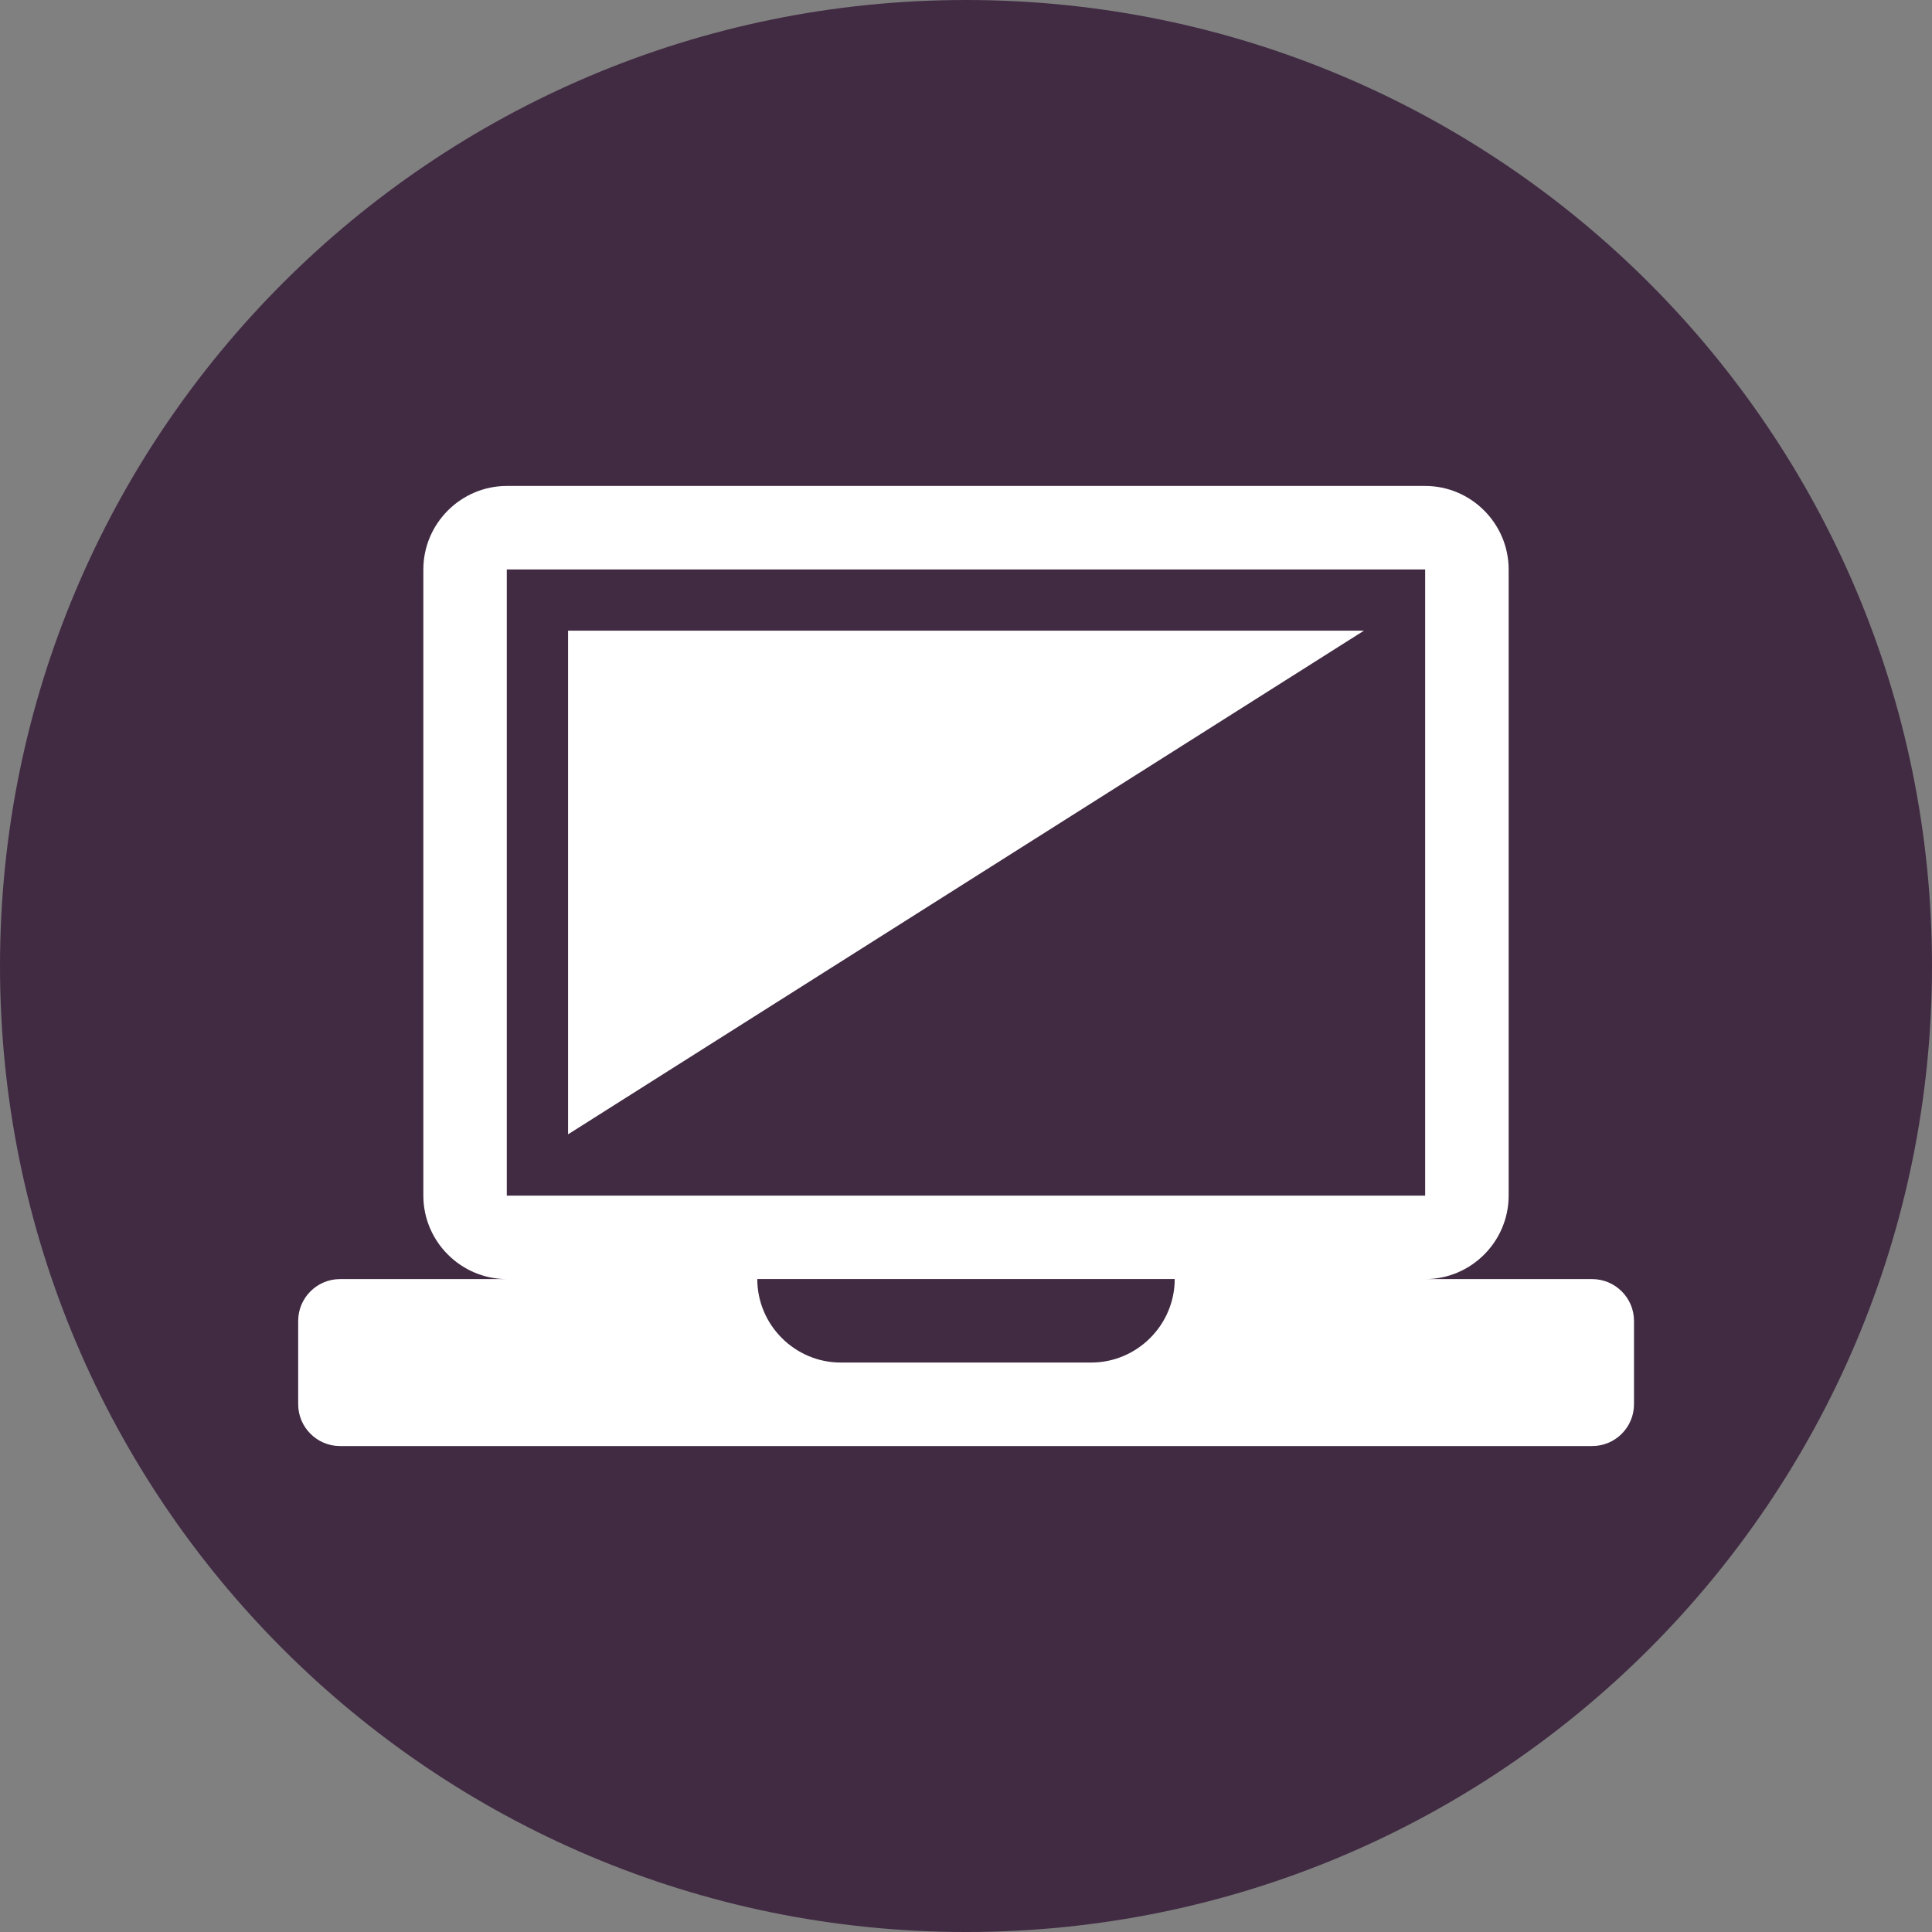
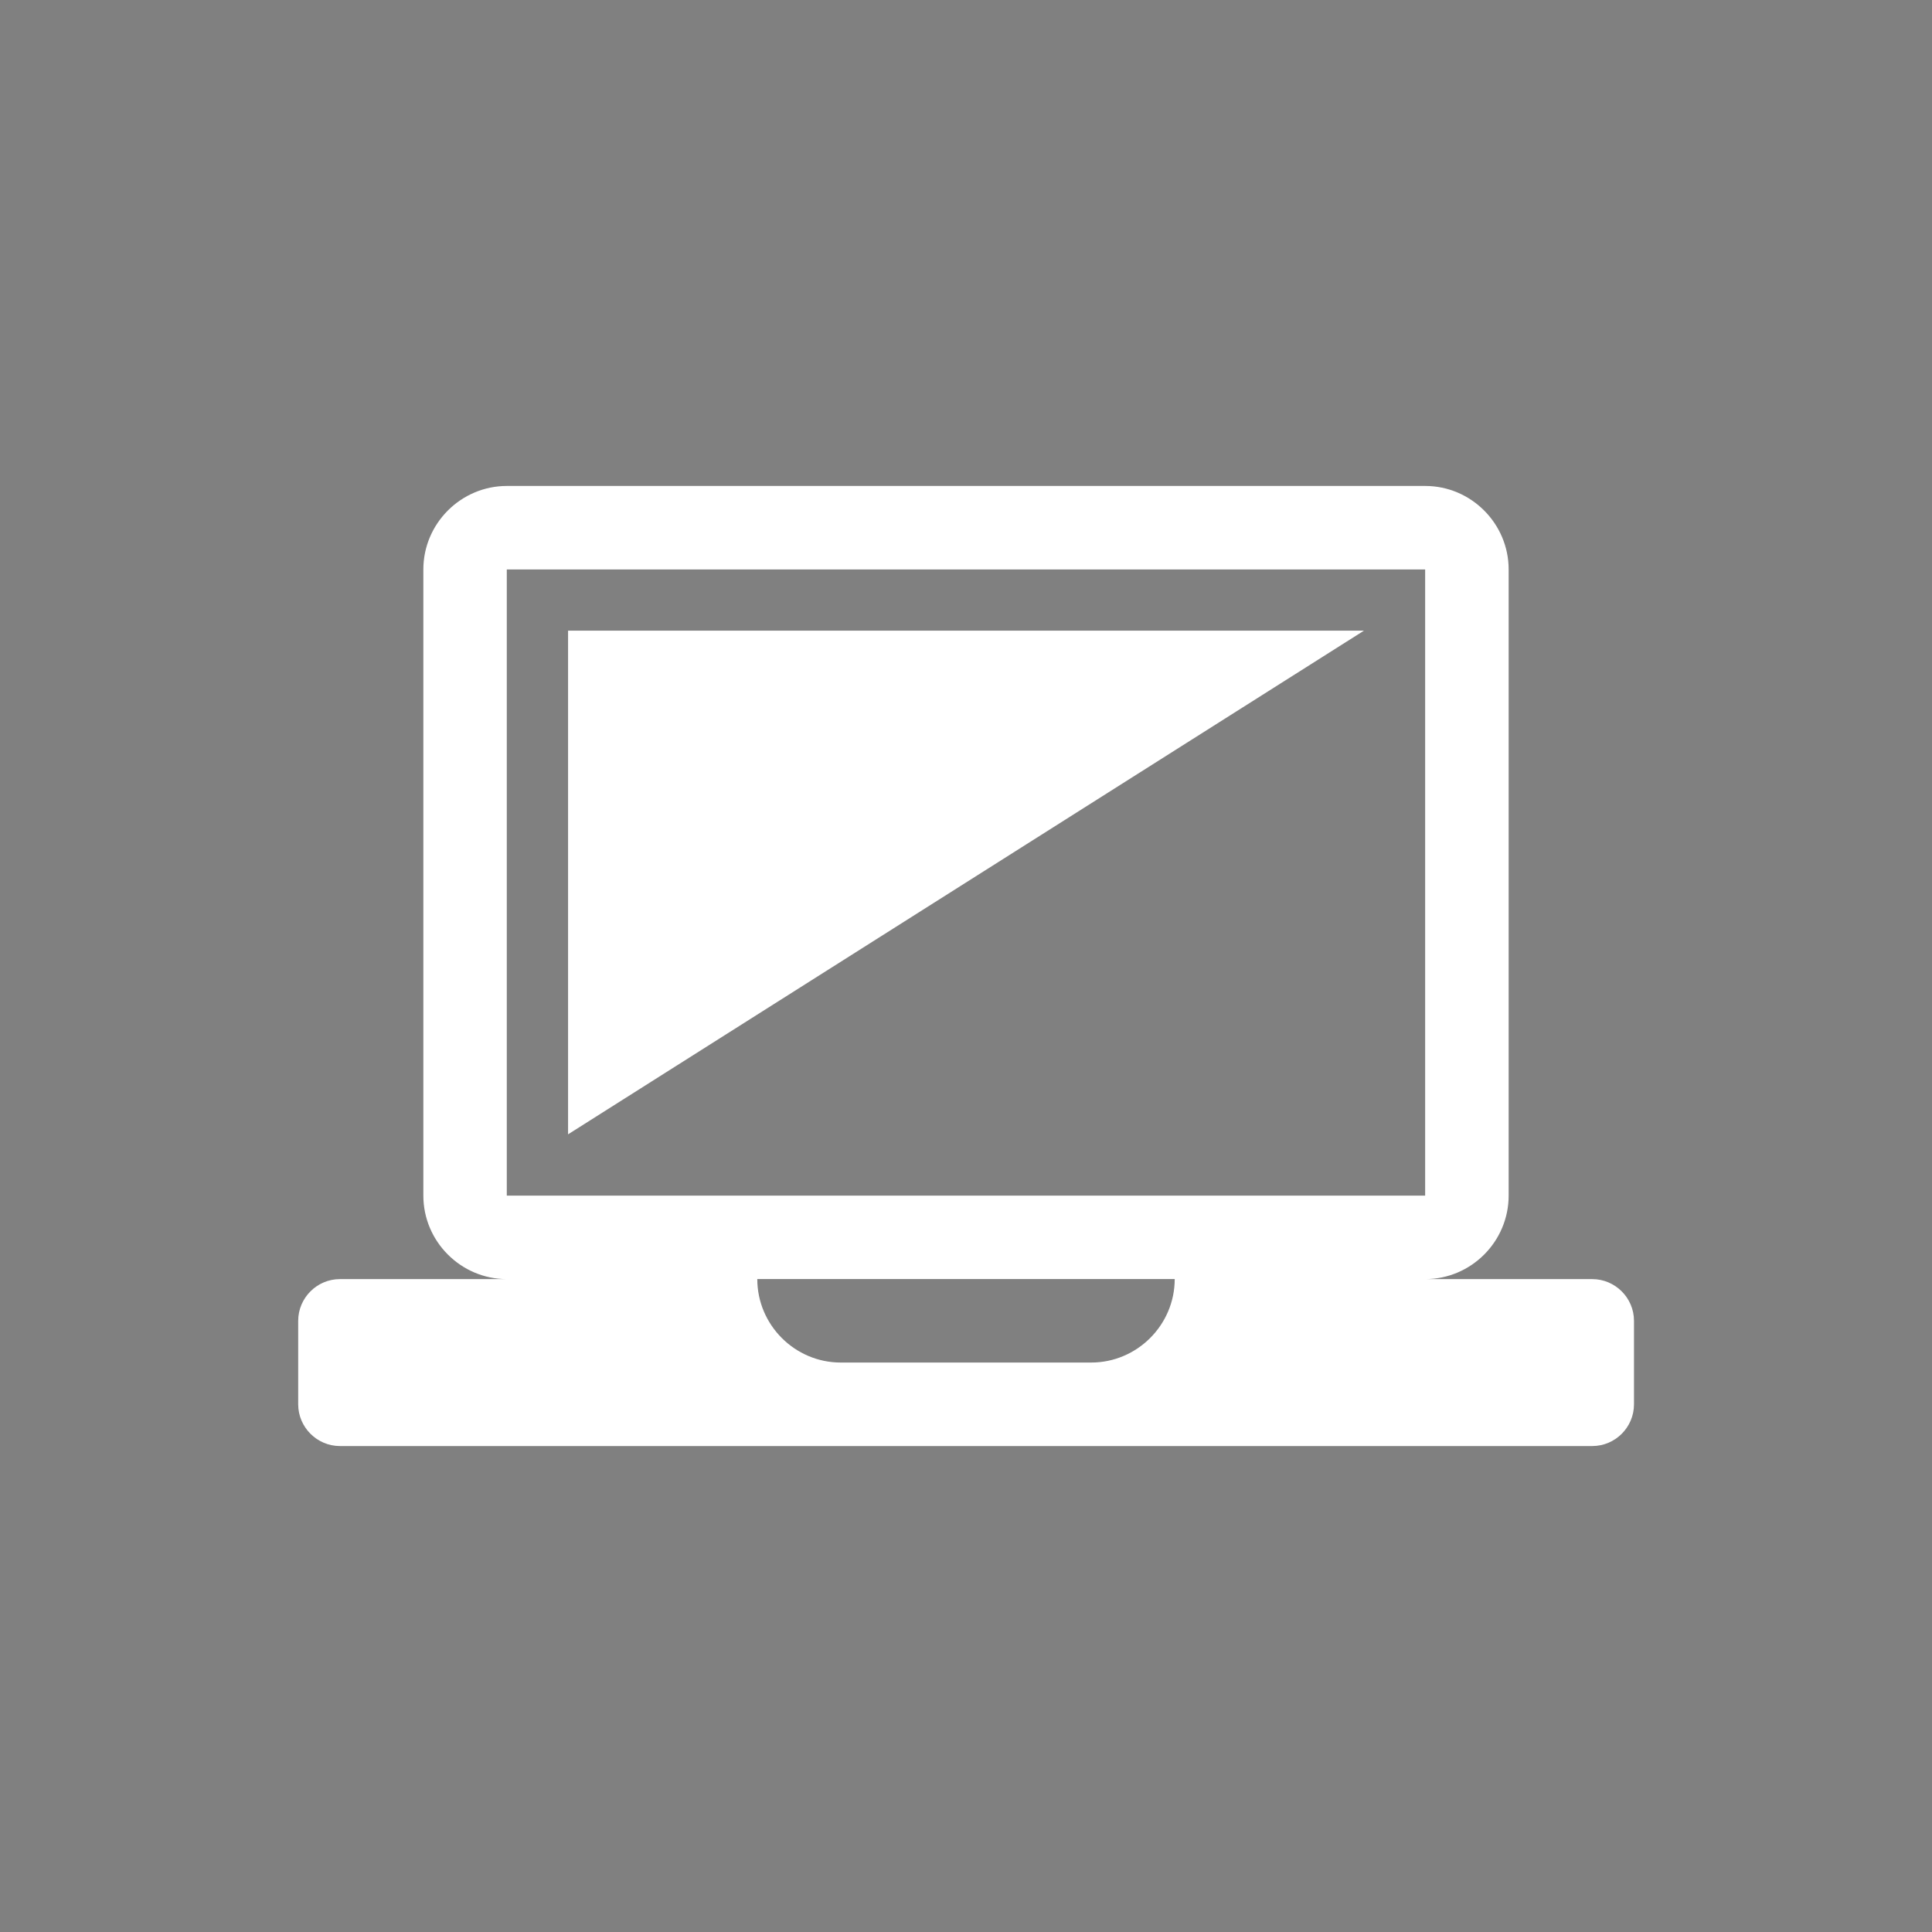
<svg xmlns="http://www.w3.org/2000/svg" width="32" height="32" viewBox="0 0 32 32">
  <rect x="0" y="0" width="32" height="32" fill="#808080" stroke="none" />
-   <path fill="#412b43" d="M32 16c0 8.836-7.163 16-16 16s-16-7.163-16-16c0-8.836 7.163-16 16-16s16 7.163 16 16z" />
  <path fill="#fff" d="M26.371 21.186h-2.765c0.76 0 1.382-0.622 1.382-1.383v-10.371c0-0.76-0.622-1.383-1.382-1.383h-15.211c-0.76 0-1.383 0.622-1.383 1.383v10.371c0 0.761 0.623 1.383 1.383 1.383h-2.765c-0.38 0-0.691 0.311-0.691 0.691v1.383c0 0.379 0.311 0.691 0.691 0.691h20.743c0.381 0 0.691-0.311 0.691-0.691v-1.383c0-0.38-0.311-0.691-0.692-0.691zM8.394 9.432h15.211v10.371h-15.211v-10.371zM18.074 22.568h-4.149c-0.76 0-1.382-0.623-1.382-1.383h6.914c0 0.76-0.623 1.383-1.383 1.383zM9.409 18.788l13.182-8.342h-13.182v8.342z" />
</svg>